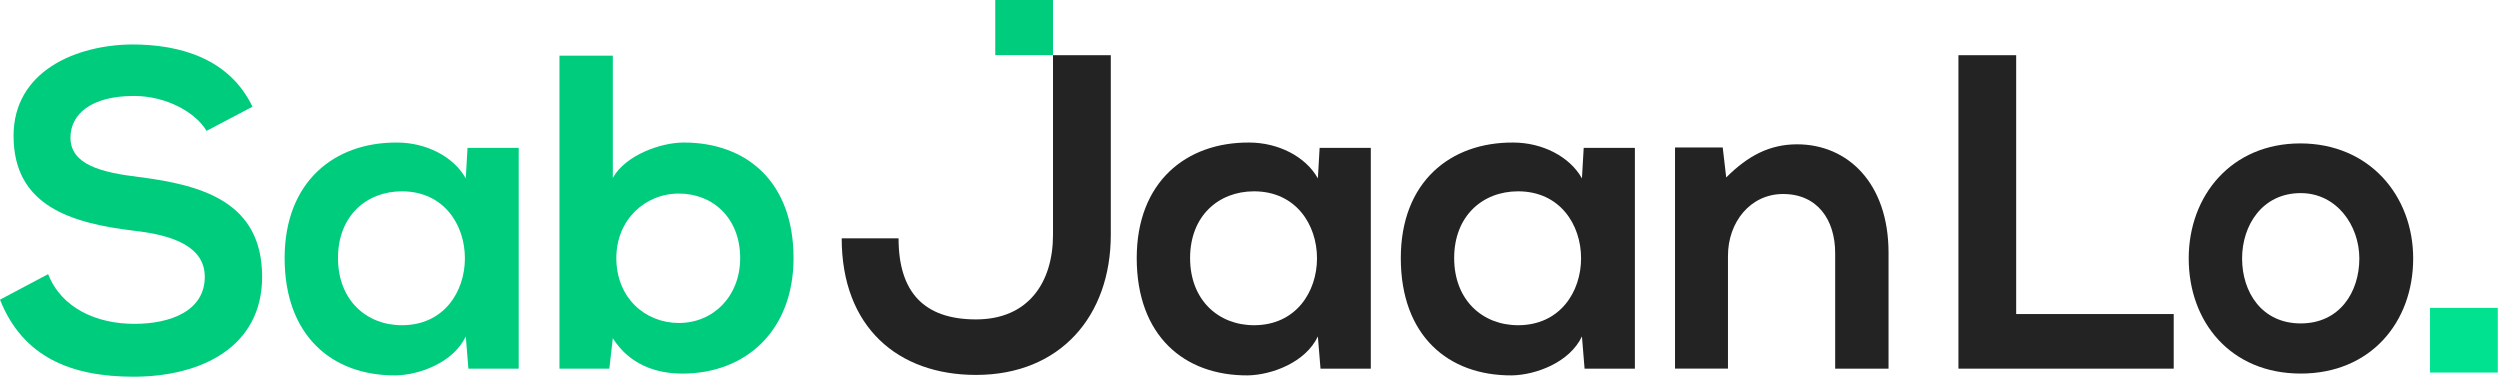
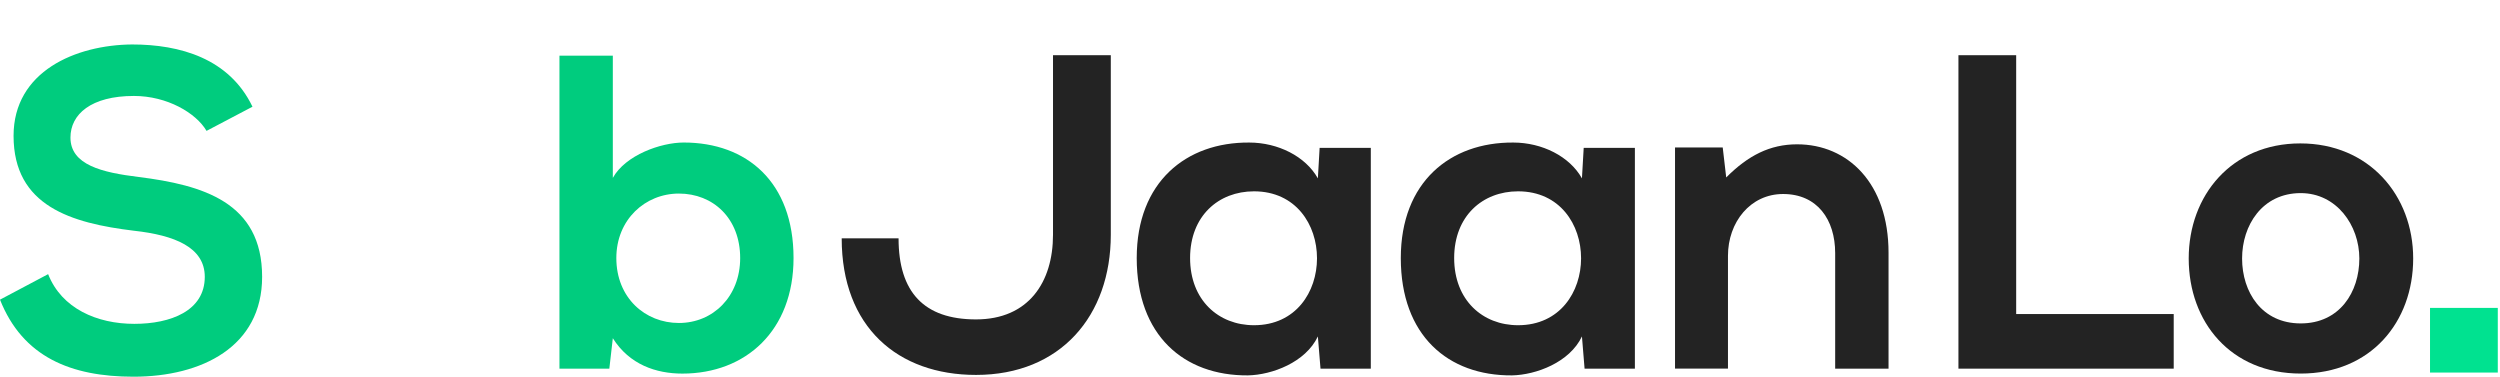
<svg xmlns="http://www.w3.org/2000/svg" width="219" height="33" viewBox="0 0 219 33" fill="none">
  <path d="M92.243 4.836V20.566C92.243 24.724 90.098 27.98 85.497 27.98C80.936 27.98 78.714 25.587 78.714 20.878H73.732C73.732 28.644 78.639 32.843 85.499 32.843C92.897 32.843 97.306 27.665 97.306 20.566V4.836H92.243Z" fill="#232323" />
-   <path d="M92.243 0.001H87.185V4.829H92.243V0.001Z" fill="#00CC7E" />
+   <path d="M92.243 0.001H87.185V4.829V0.001Z" fill="#00CC7E" />
  <path d="M18.093 11.465C17.173 9.895 14.643 8.405 11.73 8.405C7.974 8.405 6.172 10.012 6.172 12.052C6.172 14.446 8.931 15.112 12.152 15.504C17.75 16.211 22.962 17.701 22.962 24.251C22.962 30.371 17.673 32.999 11.692 32.999C6.211 32.999 1.993 31.272 0 26.251L4.216 24.015C5.404 27.034 8.508 28.369 11.767 28.369C14.949 28.369 17.939 27.233 17.939 24.251C17.939 21.662 15.294 20.604 11.73 20.212C6.249 19.546 1.188 18.055 1.188 11.897C1.188 6.248 6.632 3.933 11.576 3.895C15.754 3.895 20.086 5.111 22.117 9.348L18.093 11.465Z" fill="#00CC7E" />
-   <path d="M40.955 12.955H45.439V32.294H41.032L40.801 29.471C39.727 31.745 36.777 32.843 34.669 32.884C29.071 32.922 24.933 29.392 24.933 22.608C24.933 15.939 29.265 12.449 34.783 12.487C37.313 12.487 39.727 13.703 40.801 15.626L40.955 12.955ZM29.608 22.605C29.608 26.294 32.099 28.489 35.206 28.489C42.566 28.489 42.566 16.76 35.206 16.76C32.099 16.76 29.608 18.917 29.608 22.605Z" fill="#00CC7E" />
  <path d="M53.683 4.874V15.583C54.794 13.581 57.899 12.485 59.892 12.485C65.413 12.485 69.514 15.936 69.514 22.606C69.514 28.96 65.336 32.727 59.778 32.727C57.479 32.727 55.14 31.943 53.683 29.628L53.377 32.297H49.008V4.874H53.683ZM53.991 22.606C53.991 26.098 56.522 28.293 59.472 28.293C62.462 28.293 64.839 25.979 64.839 22.606C64.839 19.113 62.462 16.956 59.472 16.956C56.519 16.956 53.991 19.233 53.991 22.606Z" fill="#00CC7E" />
  <path d="M115.599 12.955H120.083V32.294H115.676L115.445 29.471C114.371 31.745 111.421 32.843 109.313 32.884C103.716 32.922 99.577 29.392 99.577 22.608C99.577 15.939 103.909 12.449 109.428 12.487C111.958 12.487 114.371 13.703 115.445 15.626L115.599 12.955ZM104.252 22.605C104.252 26.294 106.743 28.489 109.85 28.489C117.21 28.489 117.21 16.76 109.85 16.76C106.743 16.76 104.252 18.917 104.252 22.605Z" fill="#232323" />
  <path d="M138.732 12.955H143.216V32.294H138.809L138.578 29.471C137.504 31.745 134.554 32.843 132.446 32.884C126.848 32.922 122.71 29.392 122.71 22.608C122.71 15.939 127.042 12.449 132.56 12.487C135.091 12.487 137.504 13.703 138.578 15.626L138.732 12.955ZM127.385 22.605C127.385 26.294 129.876 28.489 132.983 28.489C140.343 28.489 140.343 16.76 132.983 16.76C129.878 16.76 127.385 18.917 127.385 22.605Z" fill="#232323" />
  <path d="M160.761 32.294V22.173C160.761 19.23 159.19 16.995 156.199 16.995C153.324 16.995 151.37 19.467 151.37 22.407V32.292H146.732V12.917H150.91L151.216 15.545C153.132 13.622 155.049 12.642 157.425 12.642C161.872 12.642 165.436 16.056 165.436 22.135V32.294H160.761Z" fill="#232323" />
  <path d="M176.617 4.836V27.51H190.417V32.294H171.559V4.836H176.617Z" fill="#232323" />
  <path d="M211.395 22.644C211.395 28.214 207.677 32.724 201.545 32.724C195.413 32.724 191.731 28.214 191.731 22.644C191.731 17.114 195.487 12.563 201.507 12.563C207.527 12.563 211.395 17.114 211.395 22.644ZM196.407 22.644C196.407 25.587 198.132 28.331 201.542 28.331C204.955 28.331 206.678 25.587 206.678 22.644C206.678 19.741 204.684 16.916 201.542 16.916C198.169 16.918 196.407 19.741 196.407 22.644Z" fill="#232323" />
  <path d="M218.806 26.972H212.87V32.636H218.806V26.972Z" fill="#00E290" />
</svg>